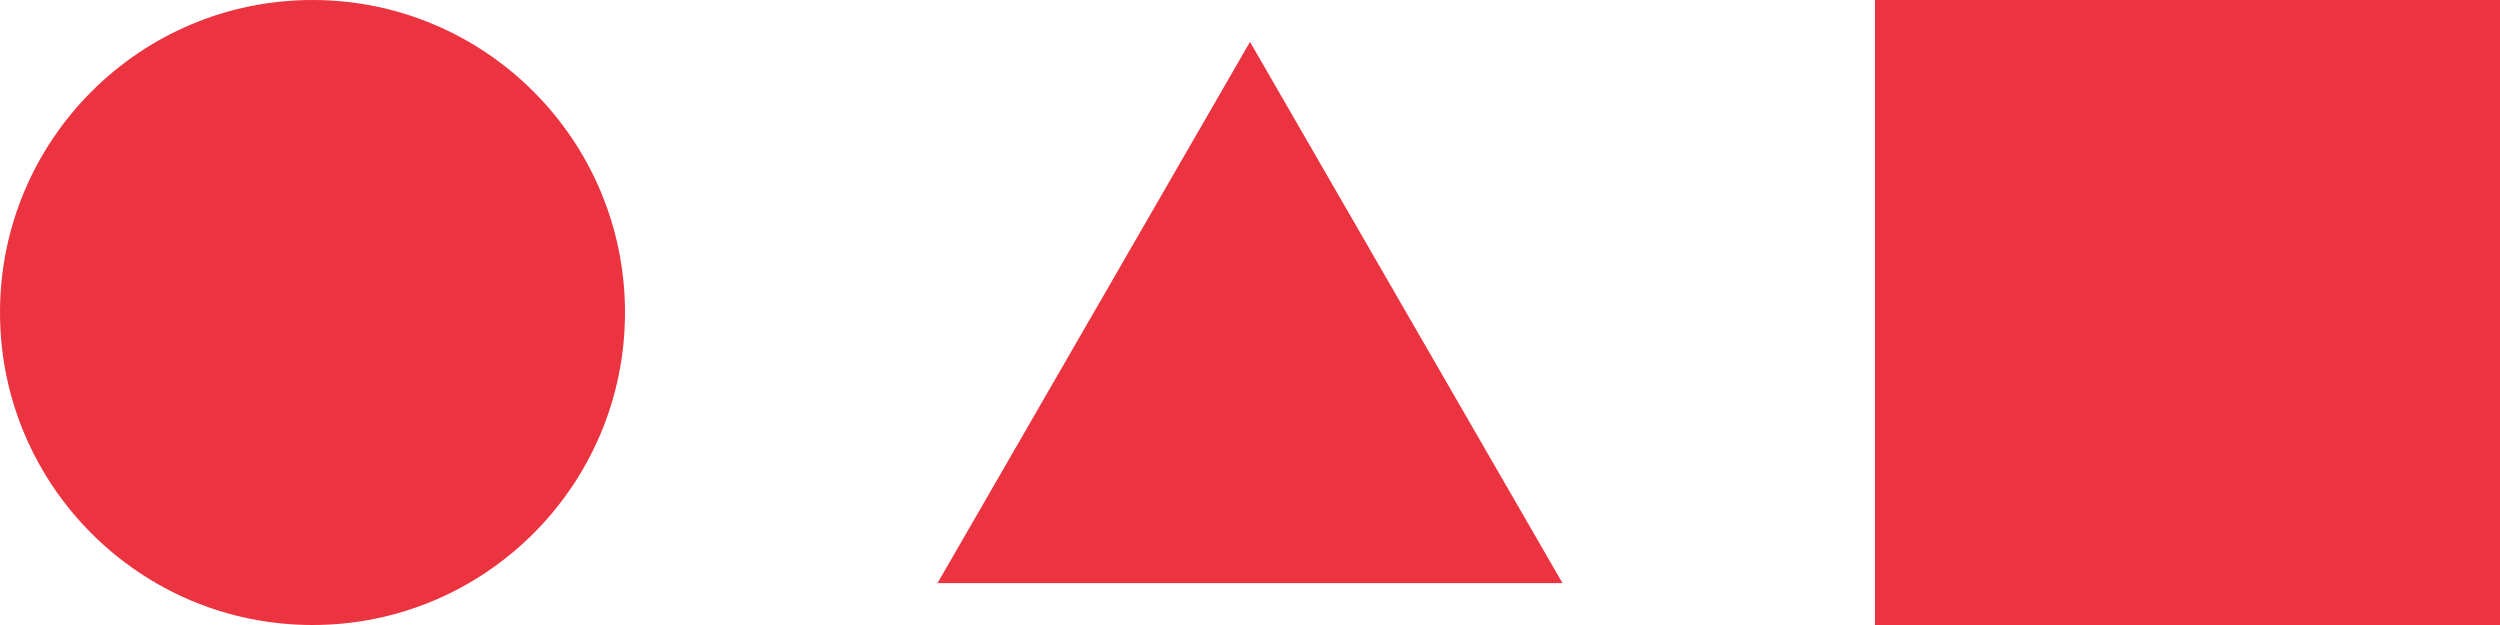
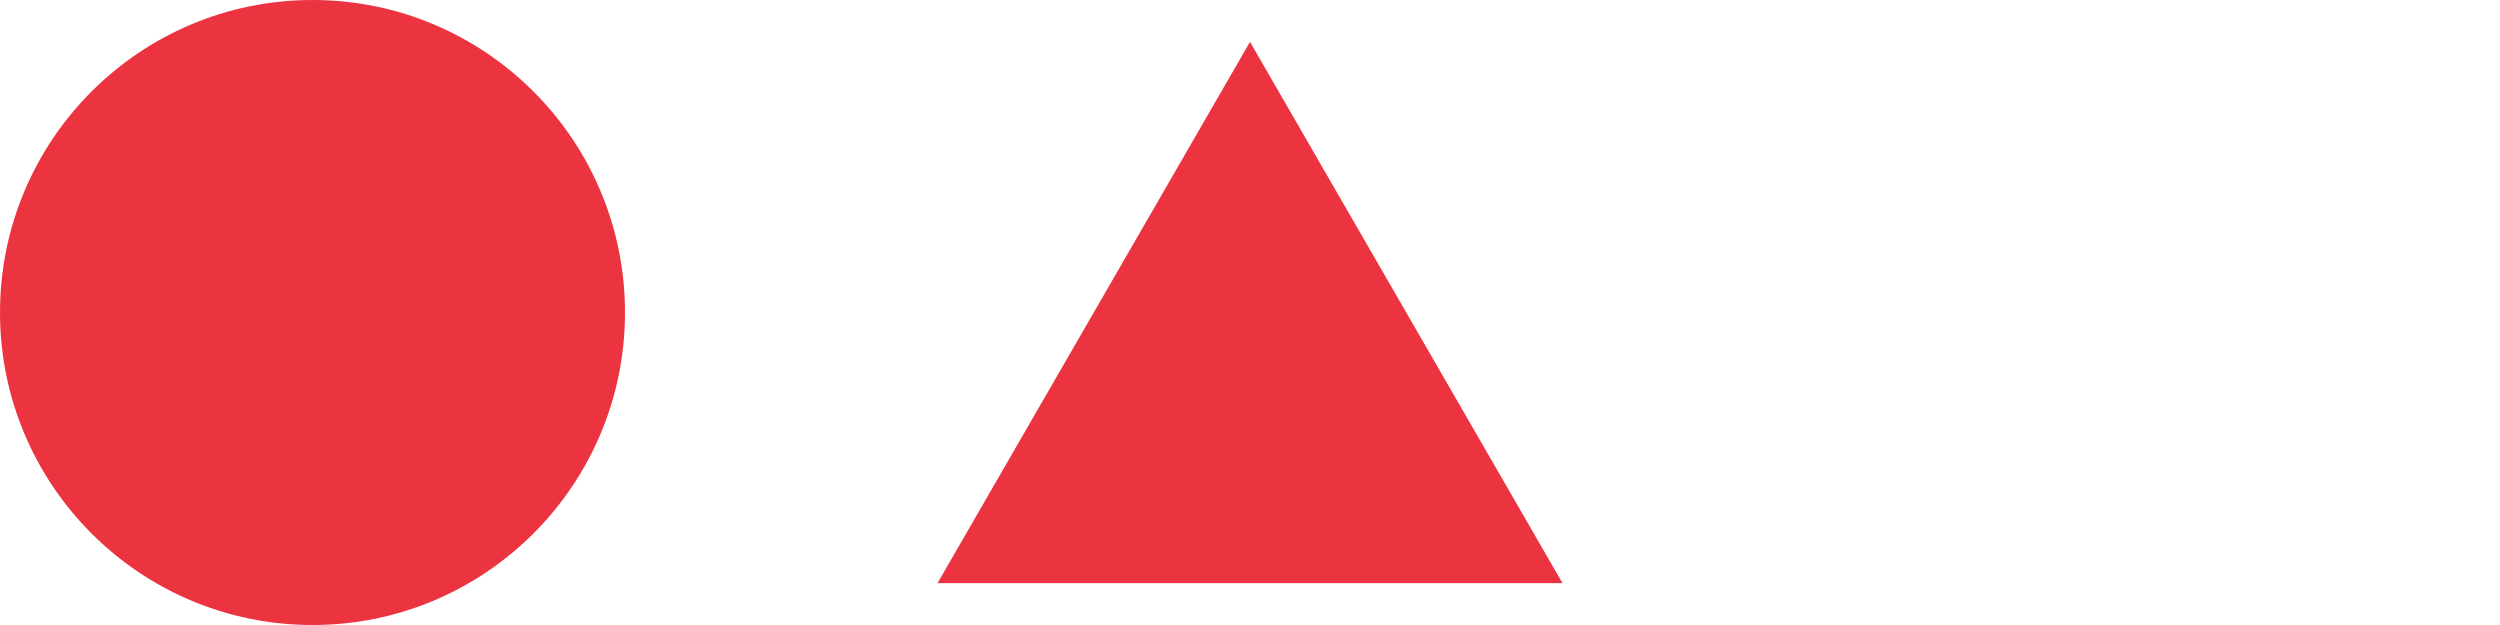
<svg xmlns="http://www.w3.org/2000/svg" width="32" height="8" viewBox="0 0 32 8" fill="none">
  <circle cx="4" cy="4" r="4" fill="#EC3440" />
  <path d="M16 0.536L20 7.464H12L16 0.536Z" fill="#EC3440" />
-   <rect x="24" width="8" height="8" fill="#EC3440" />
</svg>